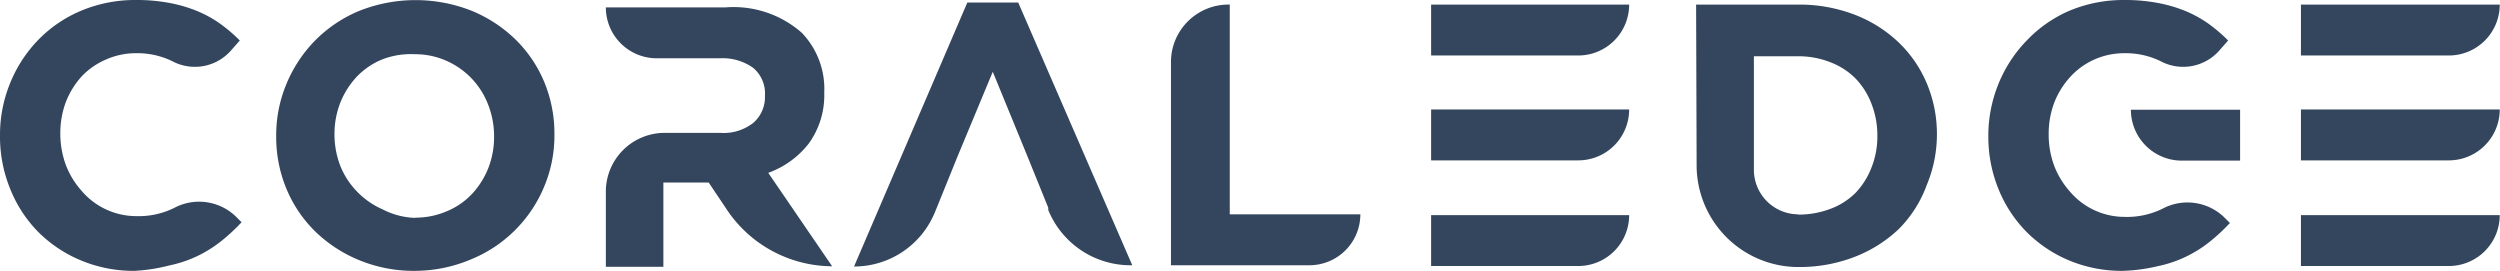
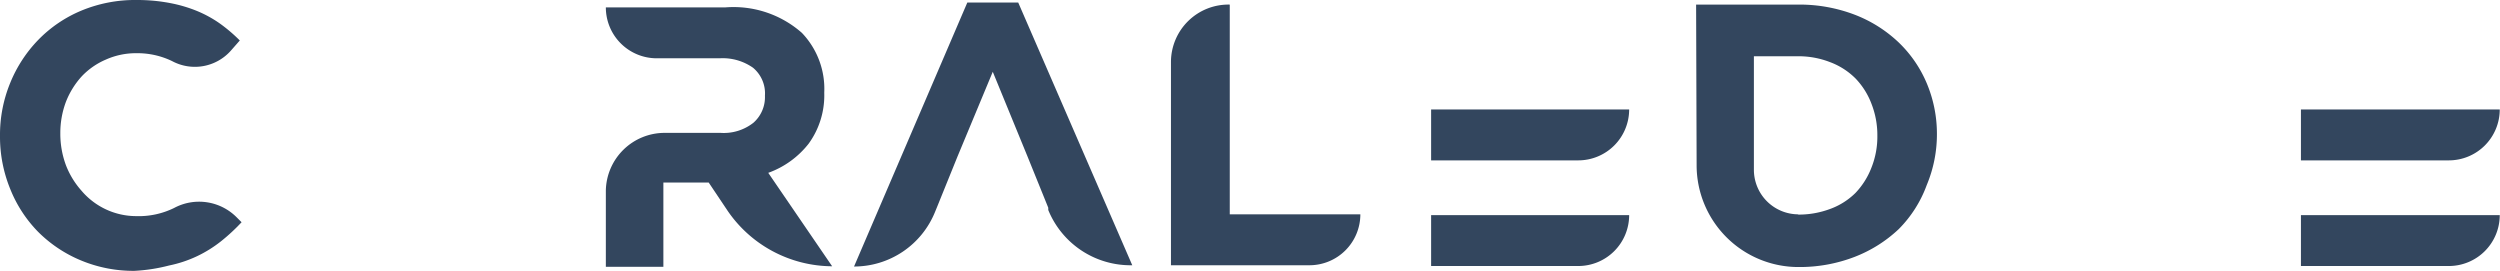
<svg xmlns="http://www.w3.org/2000/svg" viewBox="0 0 98.21 10.64">
  <title>Asset 1</title>
  <g id="Layer_2" data-name="Layer 2">
    <g id="Art">
      <path d="M5.28,10.64a5.36,5.36,0,0,1-2.1-.41A5.19,5.19,0,0,1,1.5,9.11,5.11,5.11,0,0,1,.4,7.42,5.42,5.42,0,0,1,0,5.35v0A5.38,5.38,0,0,1,.4,3.26,5.29,5.29,0,0,1,1.5,1.57,5.09,5.09,0,0,1,3.19.42,5.51,5.51,0,0,1,5.37,0,6.86,6.86,0,0,1,6.68.12,5.48,5.48,0,0,1,7.76.44a4.63,4.63,0,0,1,.9.5,6.2,6.2,0,0,1,.76.65L9.06,2a1.89,1.89,0,0,1-2.3.4h0a3.13,3.13,0,0,0-1.4-.31,2.89,2.89,0,0,0-1.2.25A2.84,2.84,0,0,0,3.21,3a3.24,3.24,0,0,0-.62,1,3.47,3.47,0,0,0-.22,1.24v0a3.53,3.53,0,0,0,.22,1.25,3.28,3.28,0,0,0,.61,1,2.82,2.82,0,0,0,2.15,1,3.15,3.15,0,0,0,1.49-.32h0a2.08,2.08,0,0,1,2.46.37l.19.19a0,0,0,0,1,0,0,7.39,7.39,0,0,1-.81.75,4.91,4.91,0,0,1-.93.58,4.82,4.82,0,0,1-1.11.37A6.74,6.74,0,0,1,5.28,10.64Z" style="fill:#33465e" />
-       <path d="M83.38,10.64a5.36,5.36,0,0,1-2.1-.41,5.19,5.19,0,0,1-1.67-1.12,5.11,5.11,0,0,1-1.1-1.68,5.42,5.42,0,0,1-.4-2.07v0a5.38,5.38,0,0,1,.4-2.07,5.29,5.29,0,0,1,1.1-1.69A5.09,5.09,0,0,1,81.3.42,5.51,5.51,0,0,1,83.47,0a6.86,6.86,0,0,1,1.32.12,5.48,5.48,0,0,1,1.08.32,4.63,4.63,0,0,1,.9.5,6.2,6.2,0,0,1,.76.65L87.17,2a1.89,1.89,0,0,1-2.3.4h0a3.13,3.13,0,0,0-1.4-.31,2.89,2.89,0,0,0-1.2.25,2.84,2.84,0,0,0-.95.69,3.24,3.24,0,0,0-.62,1,3.47,3.47,0,0,0-.22,1.24v0a3.53,3.53,0,0,0,.22,1.25,3.28,3.28,0,0,0,.61,1,2.82,2.82,0,0,0,2.15,1,3.15,3.15,0,0,0,1.49-.32h0a2.08,2.08,0,0,1,2.46.37l.19.19a0,0,0,0,1,0,0,7.39,7.39,0,0,1-.81.75,4.91,4.91,0,0,1-.93.58,4.82,4.82,0,0,1-1.11.37A6.74,6.74,0,0,1,83.38,10.64Z" style="fill:#33465e" />
-       <path d="M16.3,10.64a5.62,5.62,0,0,1-2.19-.42,5.45,5.45,0,0,1-1.73-1.13,5.06,5.06,0,0,1-1.13-1.68,5.28,5.28,0,0,1-.4-2.06v0a5.22,5.22,0,0,1,.41-2.07A5.33,5.33,0,0,1,12.4,1.57,5.27,5.27,0,0,1,14.13.42a6,6,0,0,1,4.39,0,5.42,5.42,0,0,1,1.73,1.13,5.07,5.07,0,0,1,1.13,1.67,5.29,5.29,0,0,1,.4,2.06v0a5.19,5.19,0,0,1-.41,2.07,5.26,5.26,0,0,1-2.87,2.84A5.67,5.67,0,0,1,16.3,10.64Zm0-2.09a3.1,3.1,0,0,0,1.25-.25,2.86,2.86,0,0,0,1-.69,3.24,3.24,0,0,0,.63-1,3.37,3.37,0,0,0,.23-1.24v0a3.43,3.43,0,0,0-.23-1.25,3.08,3.08,0,0,0-1.64-1.73,3,3,0,0,0-1.25-.26A3.11,3.11,0,0,0,15,2.34a2.9,2.9,0,0,0-1,.69,3.27,3.27,0,0,0-.63,1,3.37,3.37,0,0,0-.23,1.24v0a3.43,3.43,0,0,0,.23,1.25,3.1,3.1,0,0,0,.65,1,3.14,3.14,0,0,0,1,.7A3,3,0,0,0,16.33,8.56Z" style="fill:#33465e" />
      <path d="M30.18,6.79a3.53,3.53,0,0,0,1.59-1.15,3.23,3.23,0,0,0,.61-2v0a3.18,3.18,0,0,0-.88-2.35,4.06,4.06,0,0,0-3-1H23.8a2,2,0,0,0,2,2h2.47a2.07,2.07,0,0,1,1.31.37,1.31,1.31,0,0,1,.47,1.1v0a1.34,1.34,0,0,1-.45,1.06,1.88,1.88,0,0,1-1.29.4H26.11A2.31,2.31,0,0,0,23.8,7.48v3h2.26V7.17h1.78l.73,1.09a5,5,0,0,0,4.12,2.2Z" style="fill:#33465e" />
      <path d="M40,.1H38L33.55,10.47h0a3.43,3.43,0,0,0,3.18-2.14l.07-.17.81-2L39,2.82l1.37,3.34.81,2,0,.09a3.49,3.49,0,0,0,3.3,2.17h0Z" style="fill:#33465e" />
      <path d="M48.31.18h0V8.42h5.13a2,2,0,0,1-2,2H46v-8A2.26,2.26,0,0,1,48.31.18Z" style="fill:#33465e" />
      <path d="M58.45,8.45H56.22v2H62a2,2,0,0,0,2-2Z" style="fill:#33465e" />
      <path d="M58.45,4.3H56.22v2H62a2,2,0,0,0,2-2Z" style="fill:#33465e" />
-       <path d="M58.45.18H56.22v2H62a2,2,0,0,0,2-2Z" style="fill:#33465e" />
      <path d="M92.63,8.45H90.39v2H96.2a2,2,0,0,0,2-2Z" style="fill:#33465e" />
      <path d="M92.63,4.3H90.39v2H96.2a2,2,0,0,0,2-2Z" style="fill:#33465e" />
-       <path d="M88,4.31v2H85.71a2,2,0,0,1-2-2Z" style="fill:#33465e" />
-       <path d="M92.63.18H90.39v2H96.2a2,2,0,0,0,2-2Z" style="fill:#33465e" />
      <path d="M66.63.18h4a6.09,6.09,0,0,1,2.21.39,5.22,5.22,0,0,1,1.73,1.08,4.8,4.8,0,0,1,1.12,1.62,5.12,5.12,0,0,1,.4,2v0a5.17,5.17,0,0,1-.4,2A4.77,4.77,0,0,1,74.59,9a5.31,5.31,0,0,1-1.73,1.09,6,6,0,0,1-2.21.4h0a4,4,0,0,1-4-4Zm4,8.25a3.52,3.52,0,0,0,1.26-.22,2.75,2.75,0,0,0,1-.63,3,3,0,0,0,.63-1,3.28,3.28,0,0,0,.23-1.25v0a3.36,3.36,0,0,0-.23-1.25,2.93,2.93,0,0,0-.63-1,2.8,2.8,0,0,0-1-.64,3.4,3.4,0,0,0-1.26-.23H68.9V6.67a1.75,1.75,0,0,0,1.75,1.75Z" style="fill:#33465e" />
    </g>
  </g>
</svg>